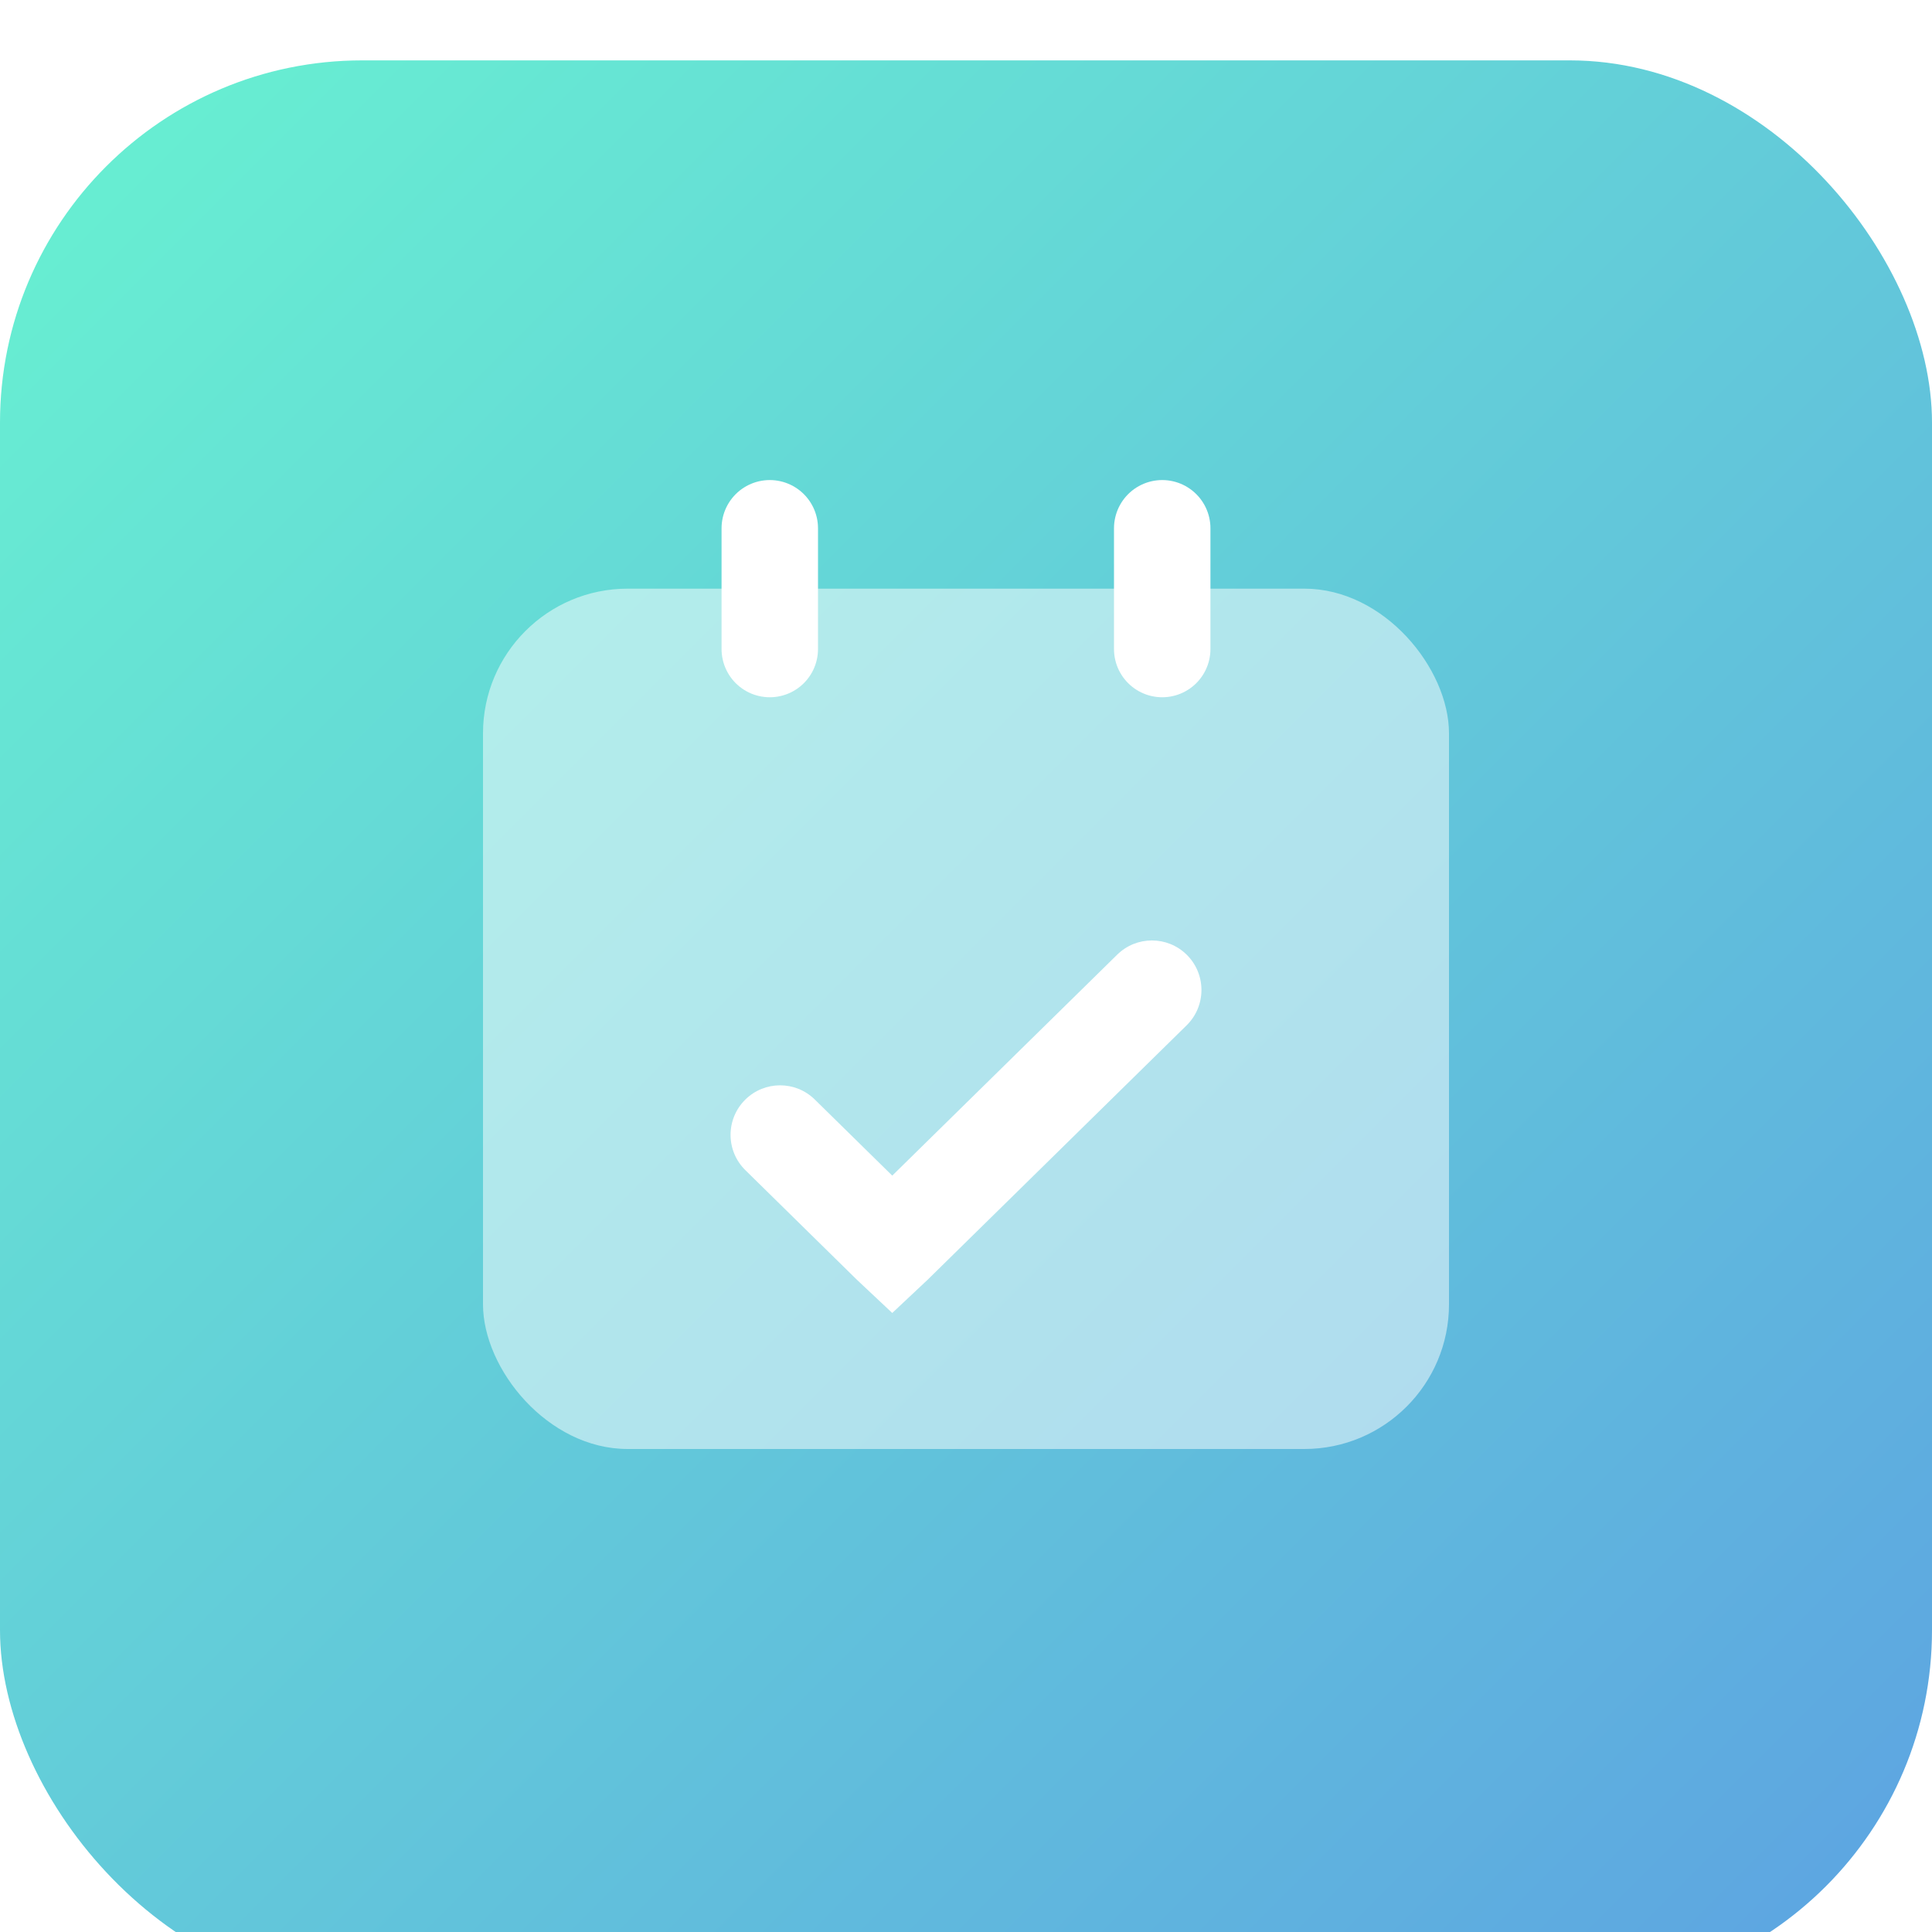
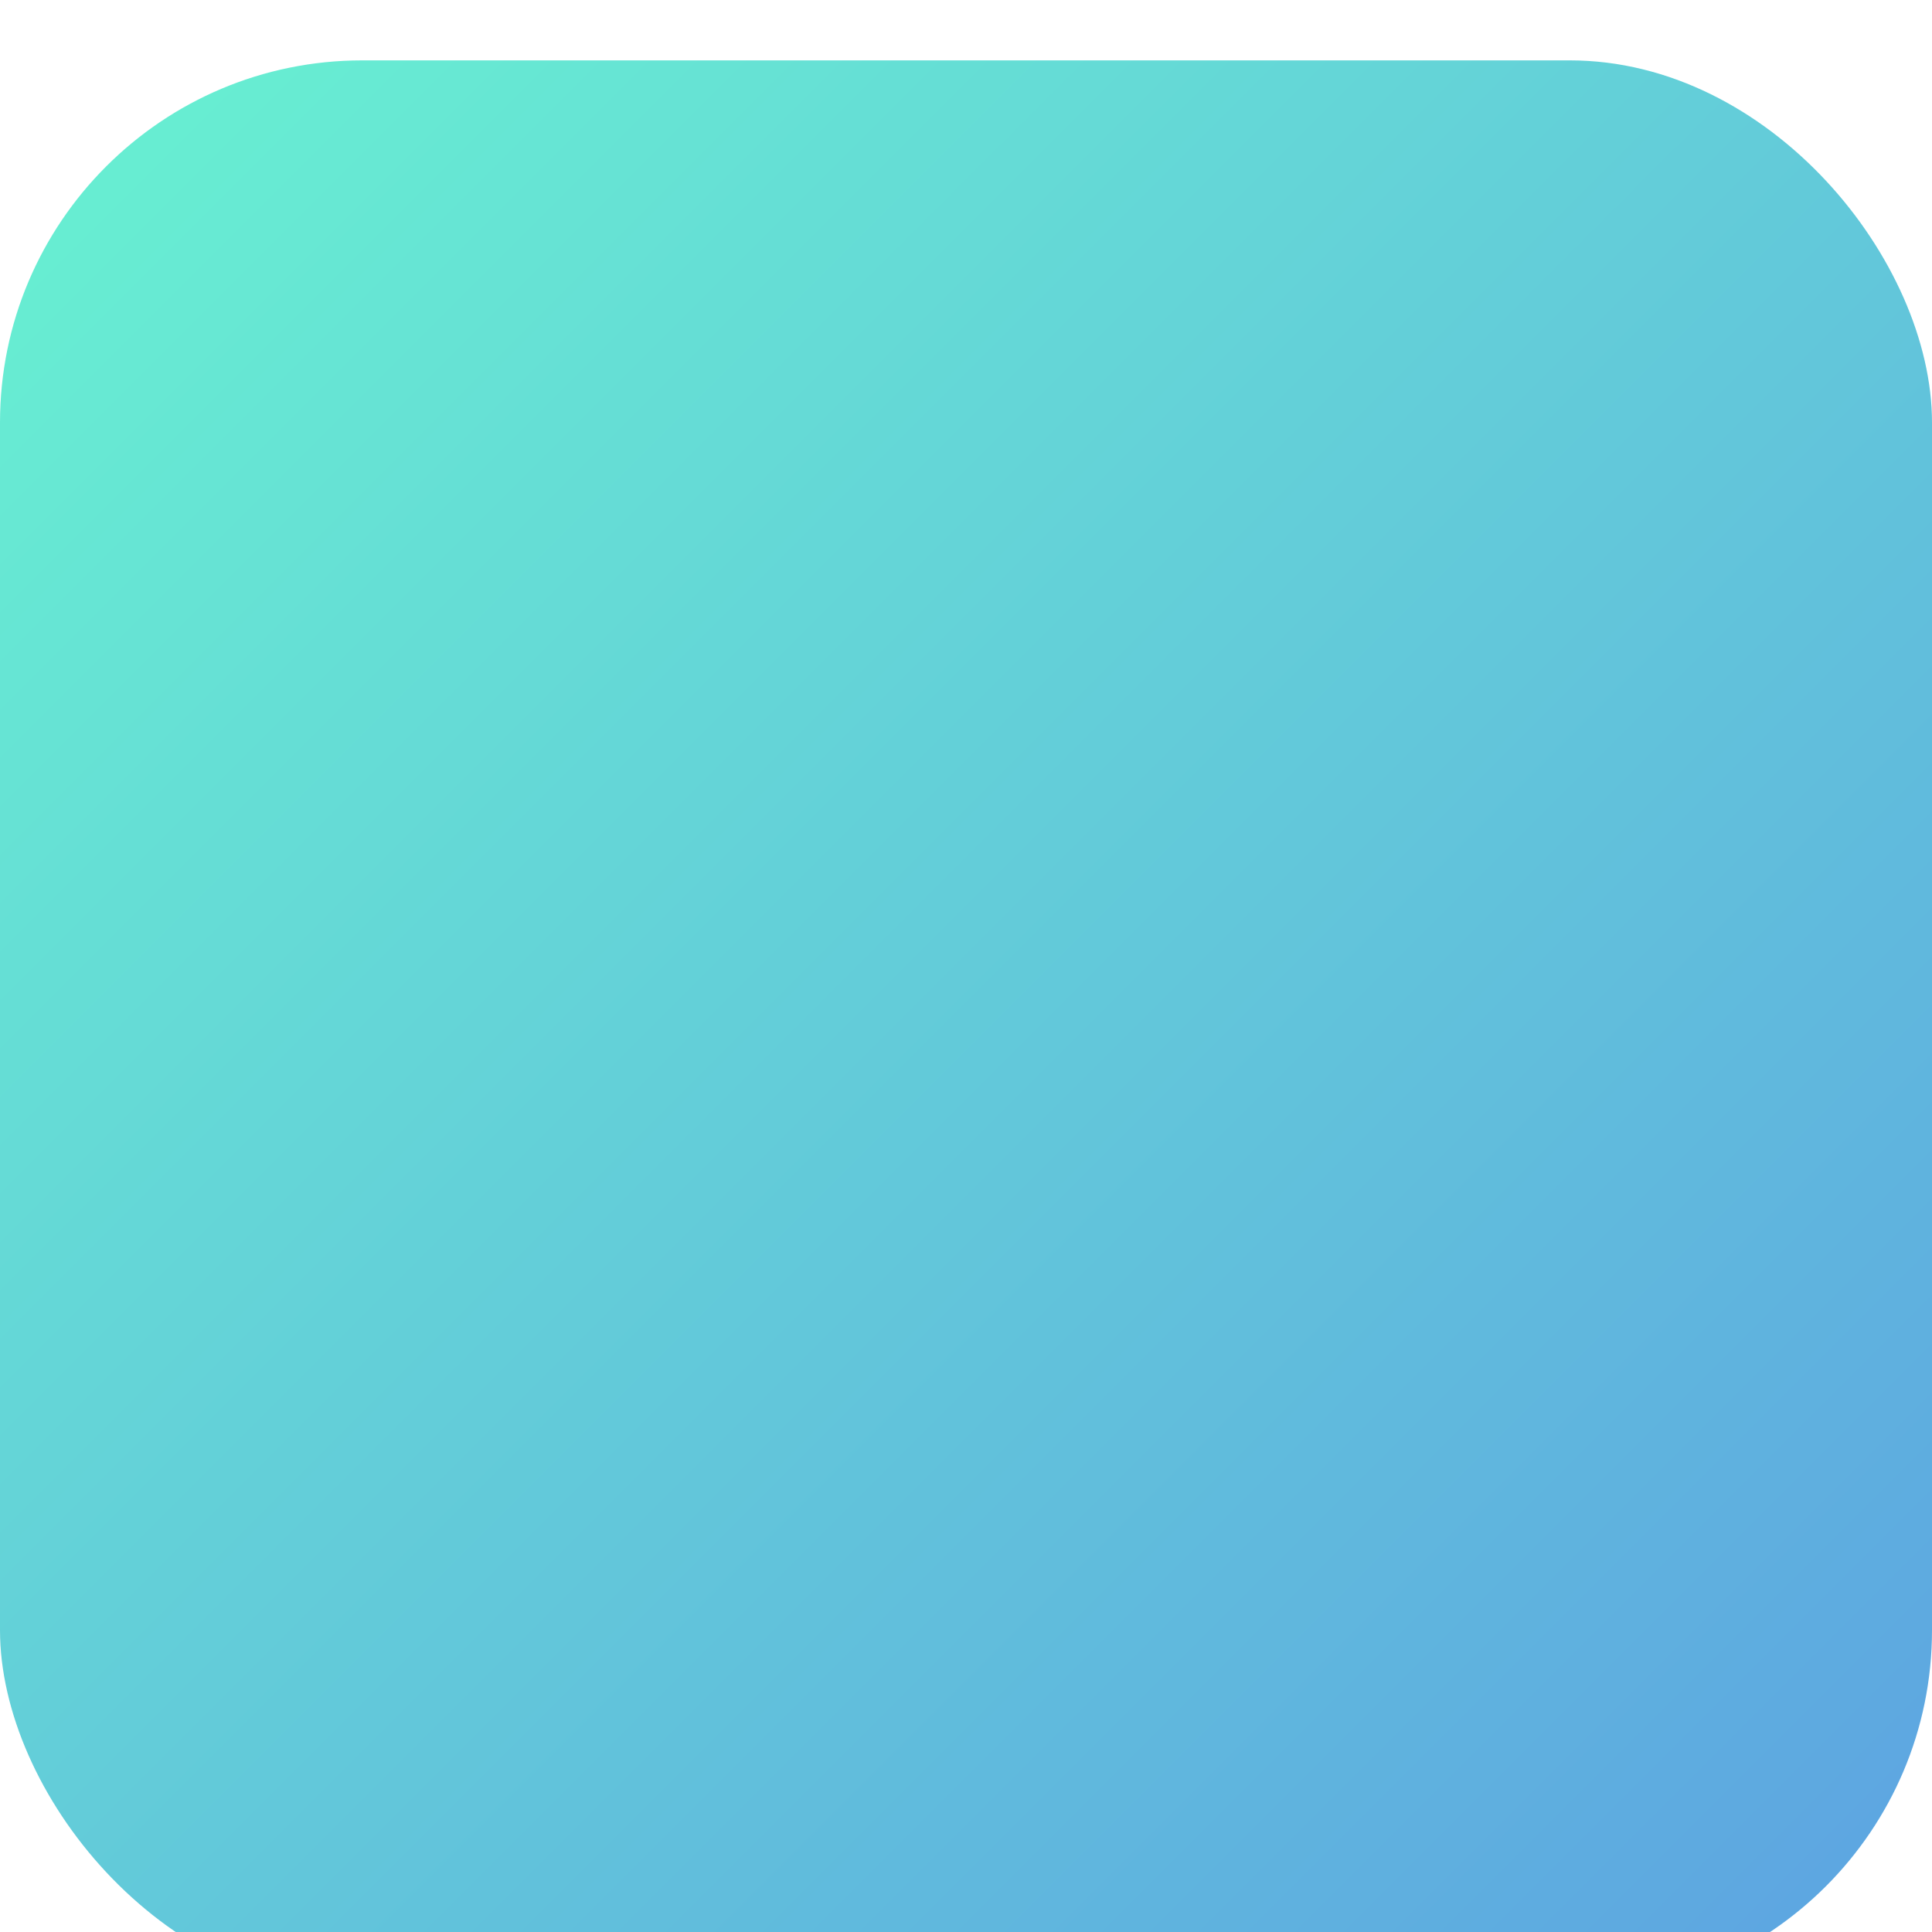
<svg xmlns="http://www.w3.org/2000/svg" width="64" height="64" viewBox="0 0 64 64" fill="none">
  <rect width="64" height="64" rx="12" fill="white" />
  <g filter="url(#filter0_i)">
    <rect width="64" height="64" rx="12" fill="url(#paint0_linear)" fill-opacity="0.7" />
  </g>
-   <rect x="16" y="19.5" width="32" height="28.5" rx="4.793" fill="white" fill-opacity="0.5" />
-   <path d="M25.5 17.5L25.5 21.5" stroke="white" stroke-width="3.195" stroke-linecap="round" />
-   <path d="M38.5 17.5L38.5 21.5" stroke="white" stroke-width="3.195" stroke-linecap="round" />
  <g filter="url(#filter1_dd)">
-     <path d="M39.309 27.63C38.67 27.003 37.647 27.003 37.009 27.63L29.557 34.95L26.991 32.429C26.353 31.802 25.33 31.802 24.692 32.429C24.037 33.073 24.037 34.127 24.692 34.77L28.386 38.4L29.557 39.5L30.728 38.4L39.309 29.971C39.963 29.327 39.963 28.273 39.309 27.63Z" fill="white" />
-   </g>
+     </g>
  <defs>
    <filter id="filter0_i" x="0" y="0" width="64" height="66" filterUnits="userSpaceOnUse" color-interpolation-filters="sRGB">
      <feFlood flood-opacity="0" result="BackgroundImageFix" />
      <feBlend mode="normal" in="SourceGraphic" in2="BackgroundImageFix" result="shape" />
      <feColorMatrix in="SourceAlpha" type="matrix" values="0 0 0 0 0 0 0 0 0 0 0 0 0 0 0 0 0 0 127 0" result="hardAlpha" />
      <feOffset dy="2" />
      <feGaussianBlur stdDeviation="2.5" />
      <feComposite in2="hardAlpha" operator="arithmetic" k2="-1" k3="1" />
      <feColorMatrix type="matrix" values="0 0 0 0 0 0 0 0 0 0 0 0 0 0 0 0 0 0 0.14 0" />
      <feBlend mode="normal" in2="shape" result="effect1_innerShadow" />
    </filter>
    <filter id="filter1_dd" x="19.408" y="25.562" width="25.184" height="21.926" filterUnits="userSpaceOnUse" color-interpolation-filters="sRGB">
      <feFlood flood-opacity="0" result="BackgroundImageFix" />
      <feColorMatrix in="SourceAlpha" type="matrix" values="0 0 0 0 0 0 0 0 0 0 0 0 0 0 0 0 0 0 127 0" />
      <feOffset dy="0.799" />
      <feGaussianBlur stdDeviation="1.198" />
      <feColorMatrix type="matrix" values="0 0 0 0 0 0 0 0 0 0 0 0 0 0 0 0 0 0 0.08 0" />
      <feBlend mode="normal" in2="BackgroundImageFix" result="effect1_dropShadow" />
      <feColorMatrix in="SourceAlpha" type="matrix" values="0 0 0 0 0 0 0 0 0 0 0 0 0 0 0 0 0 0 127 0" />
      <feOffset dy="3.195" />
      <feGaussianBlur stdDeviation="2.396" />
      <feColorMatrix type="matrix" values="0 0 0 0 0.251 0 0 0 0 0.251 0 0 0 0 0.251 0 0 0 0.11 0" />
      <feBlend mode="normal" in2="effect1_dropShadow" result="effect2_dropShadow" />
      <feBlend mode="normal" in="SourceGraphic" in2="effect2_dropShadow" result="shape" />
    </filter>
    <linearGradient id="paint0_linear" x1="0" y1="0" x2="64" y2="64" gradientUnits="userSpaceOnUse">
      <stop stop-color="#28EDBE" />
      <stop offset="1" stop-color="#187BD6" />
    </linearGradient>
  </defs>
</svg>